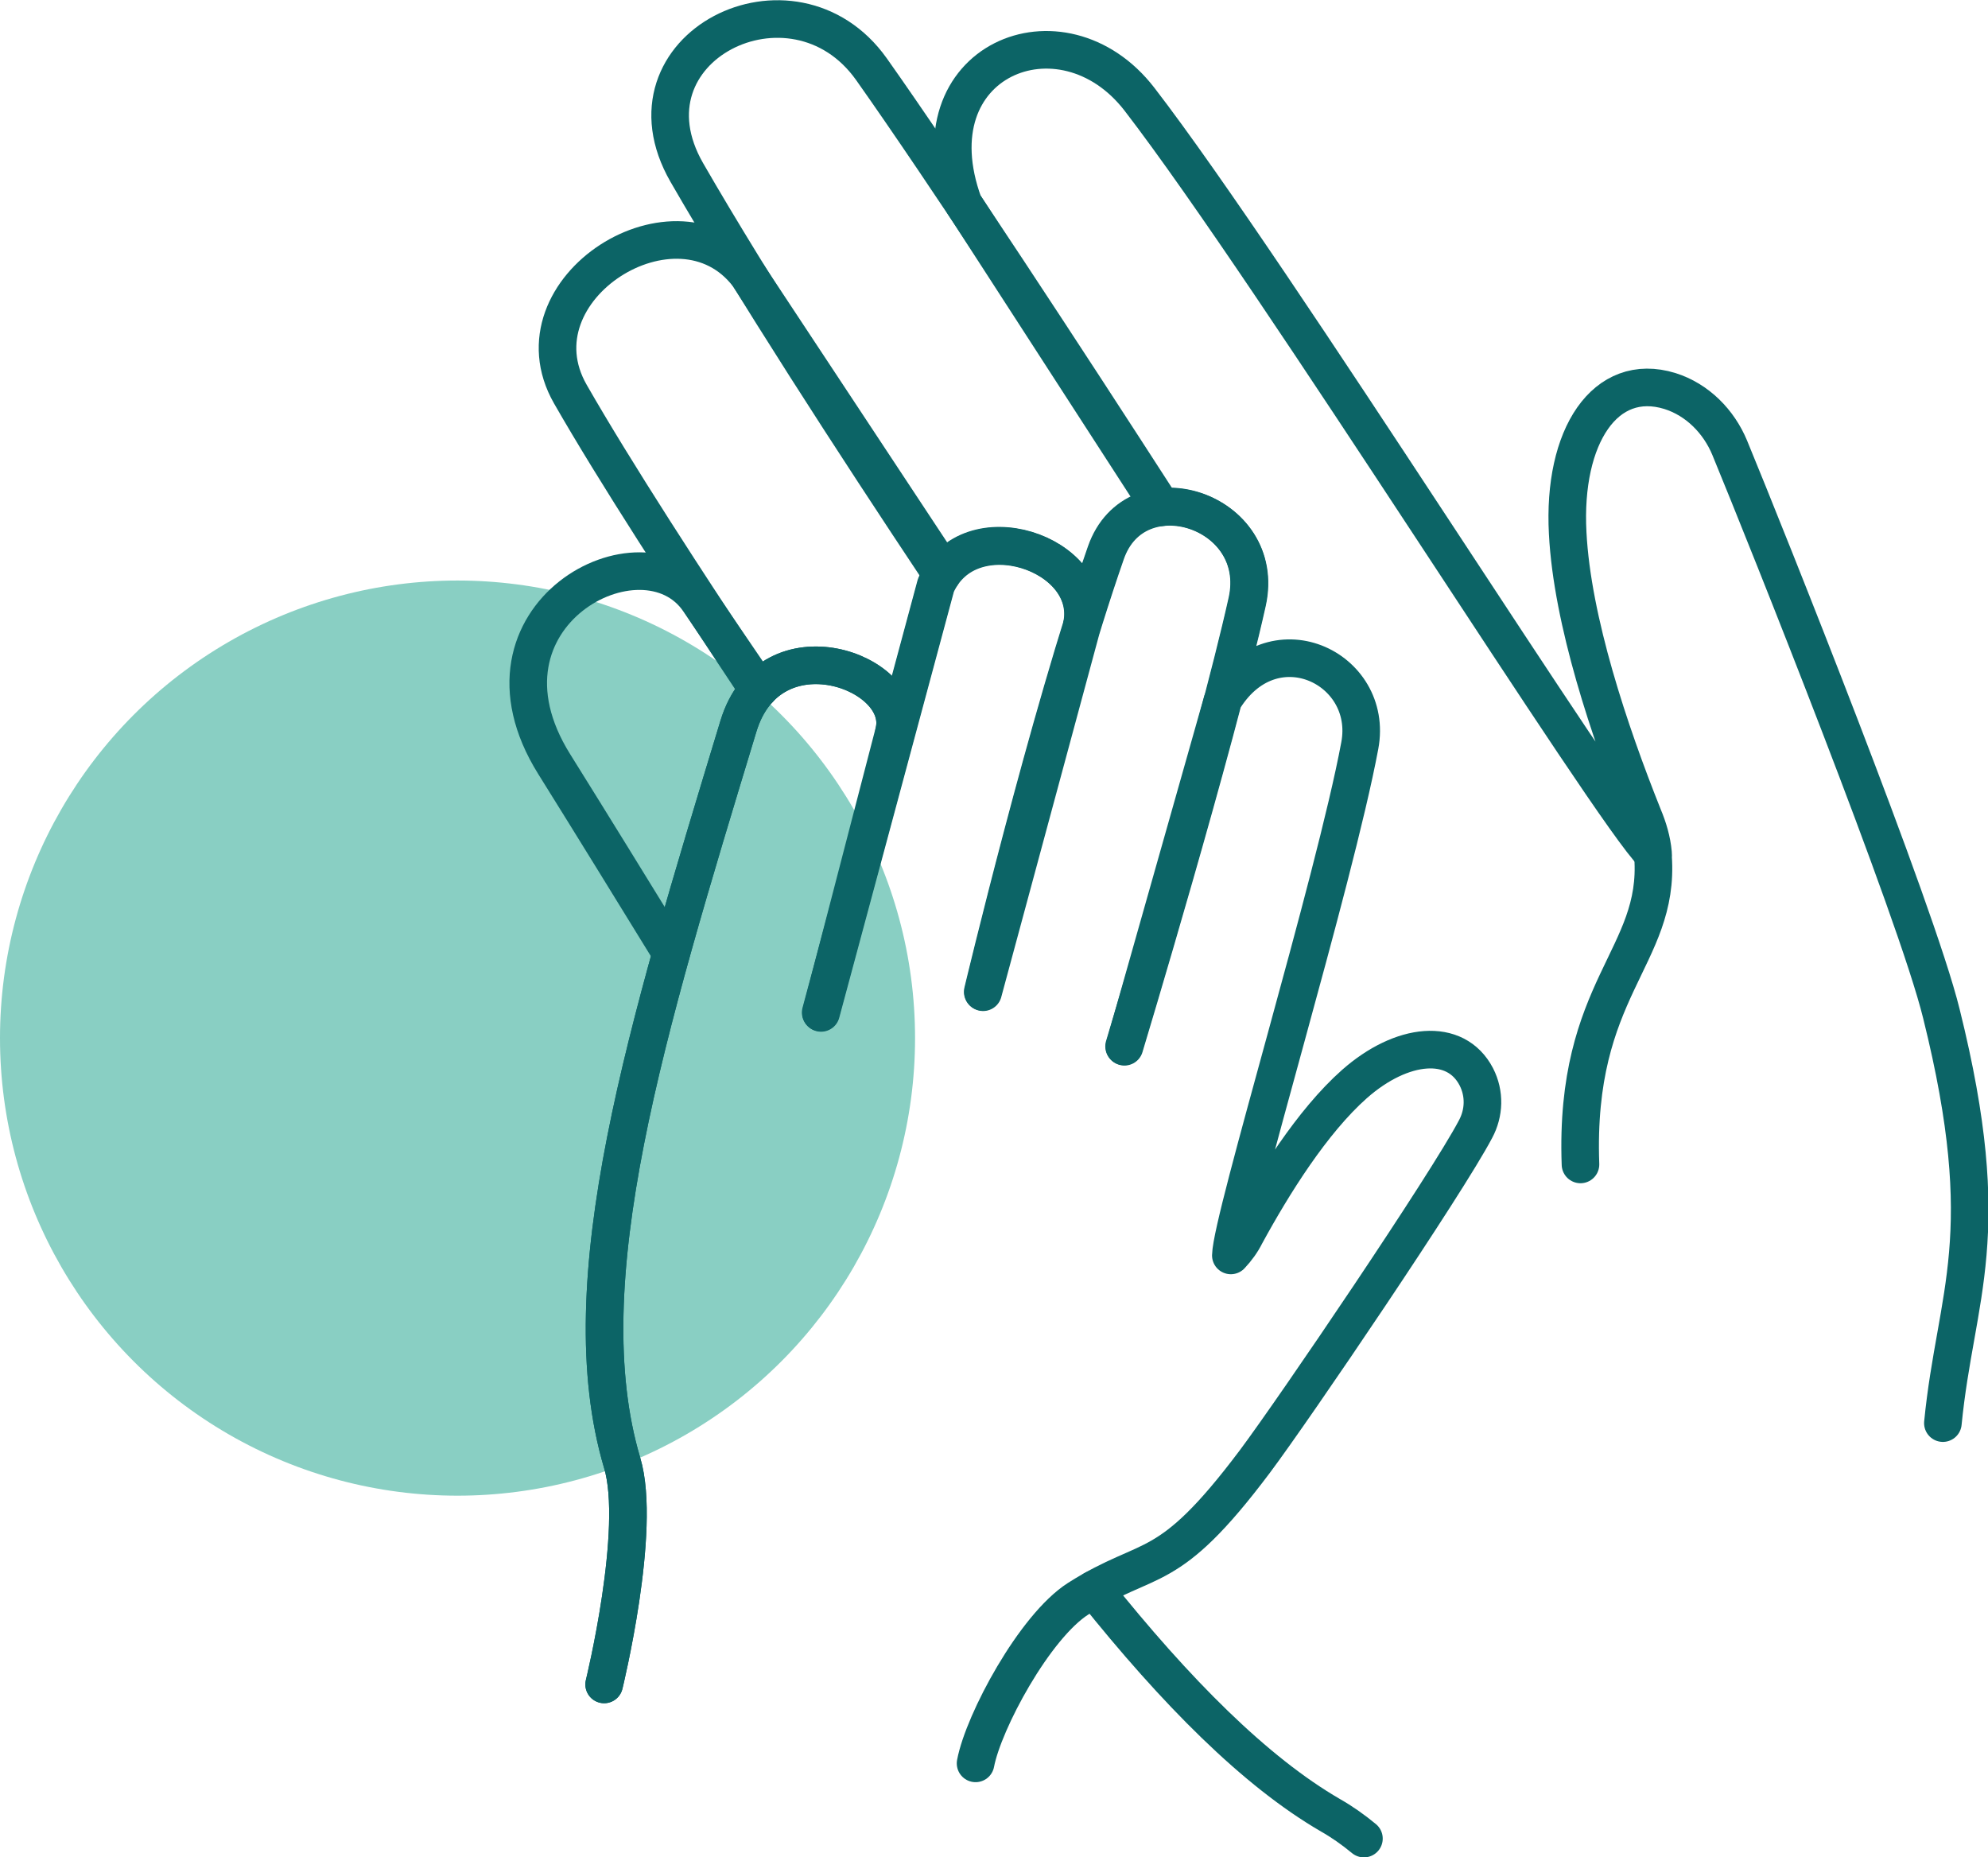
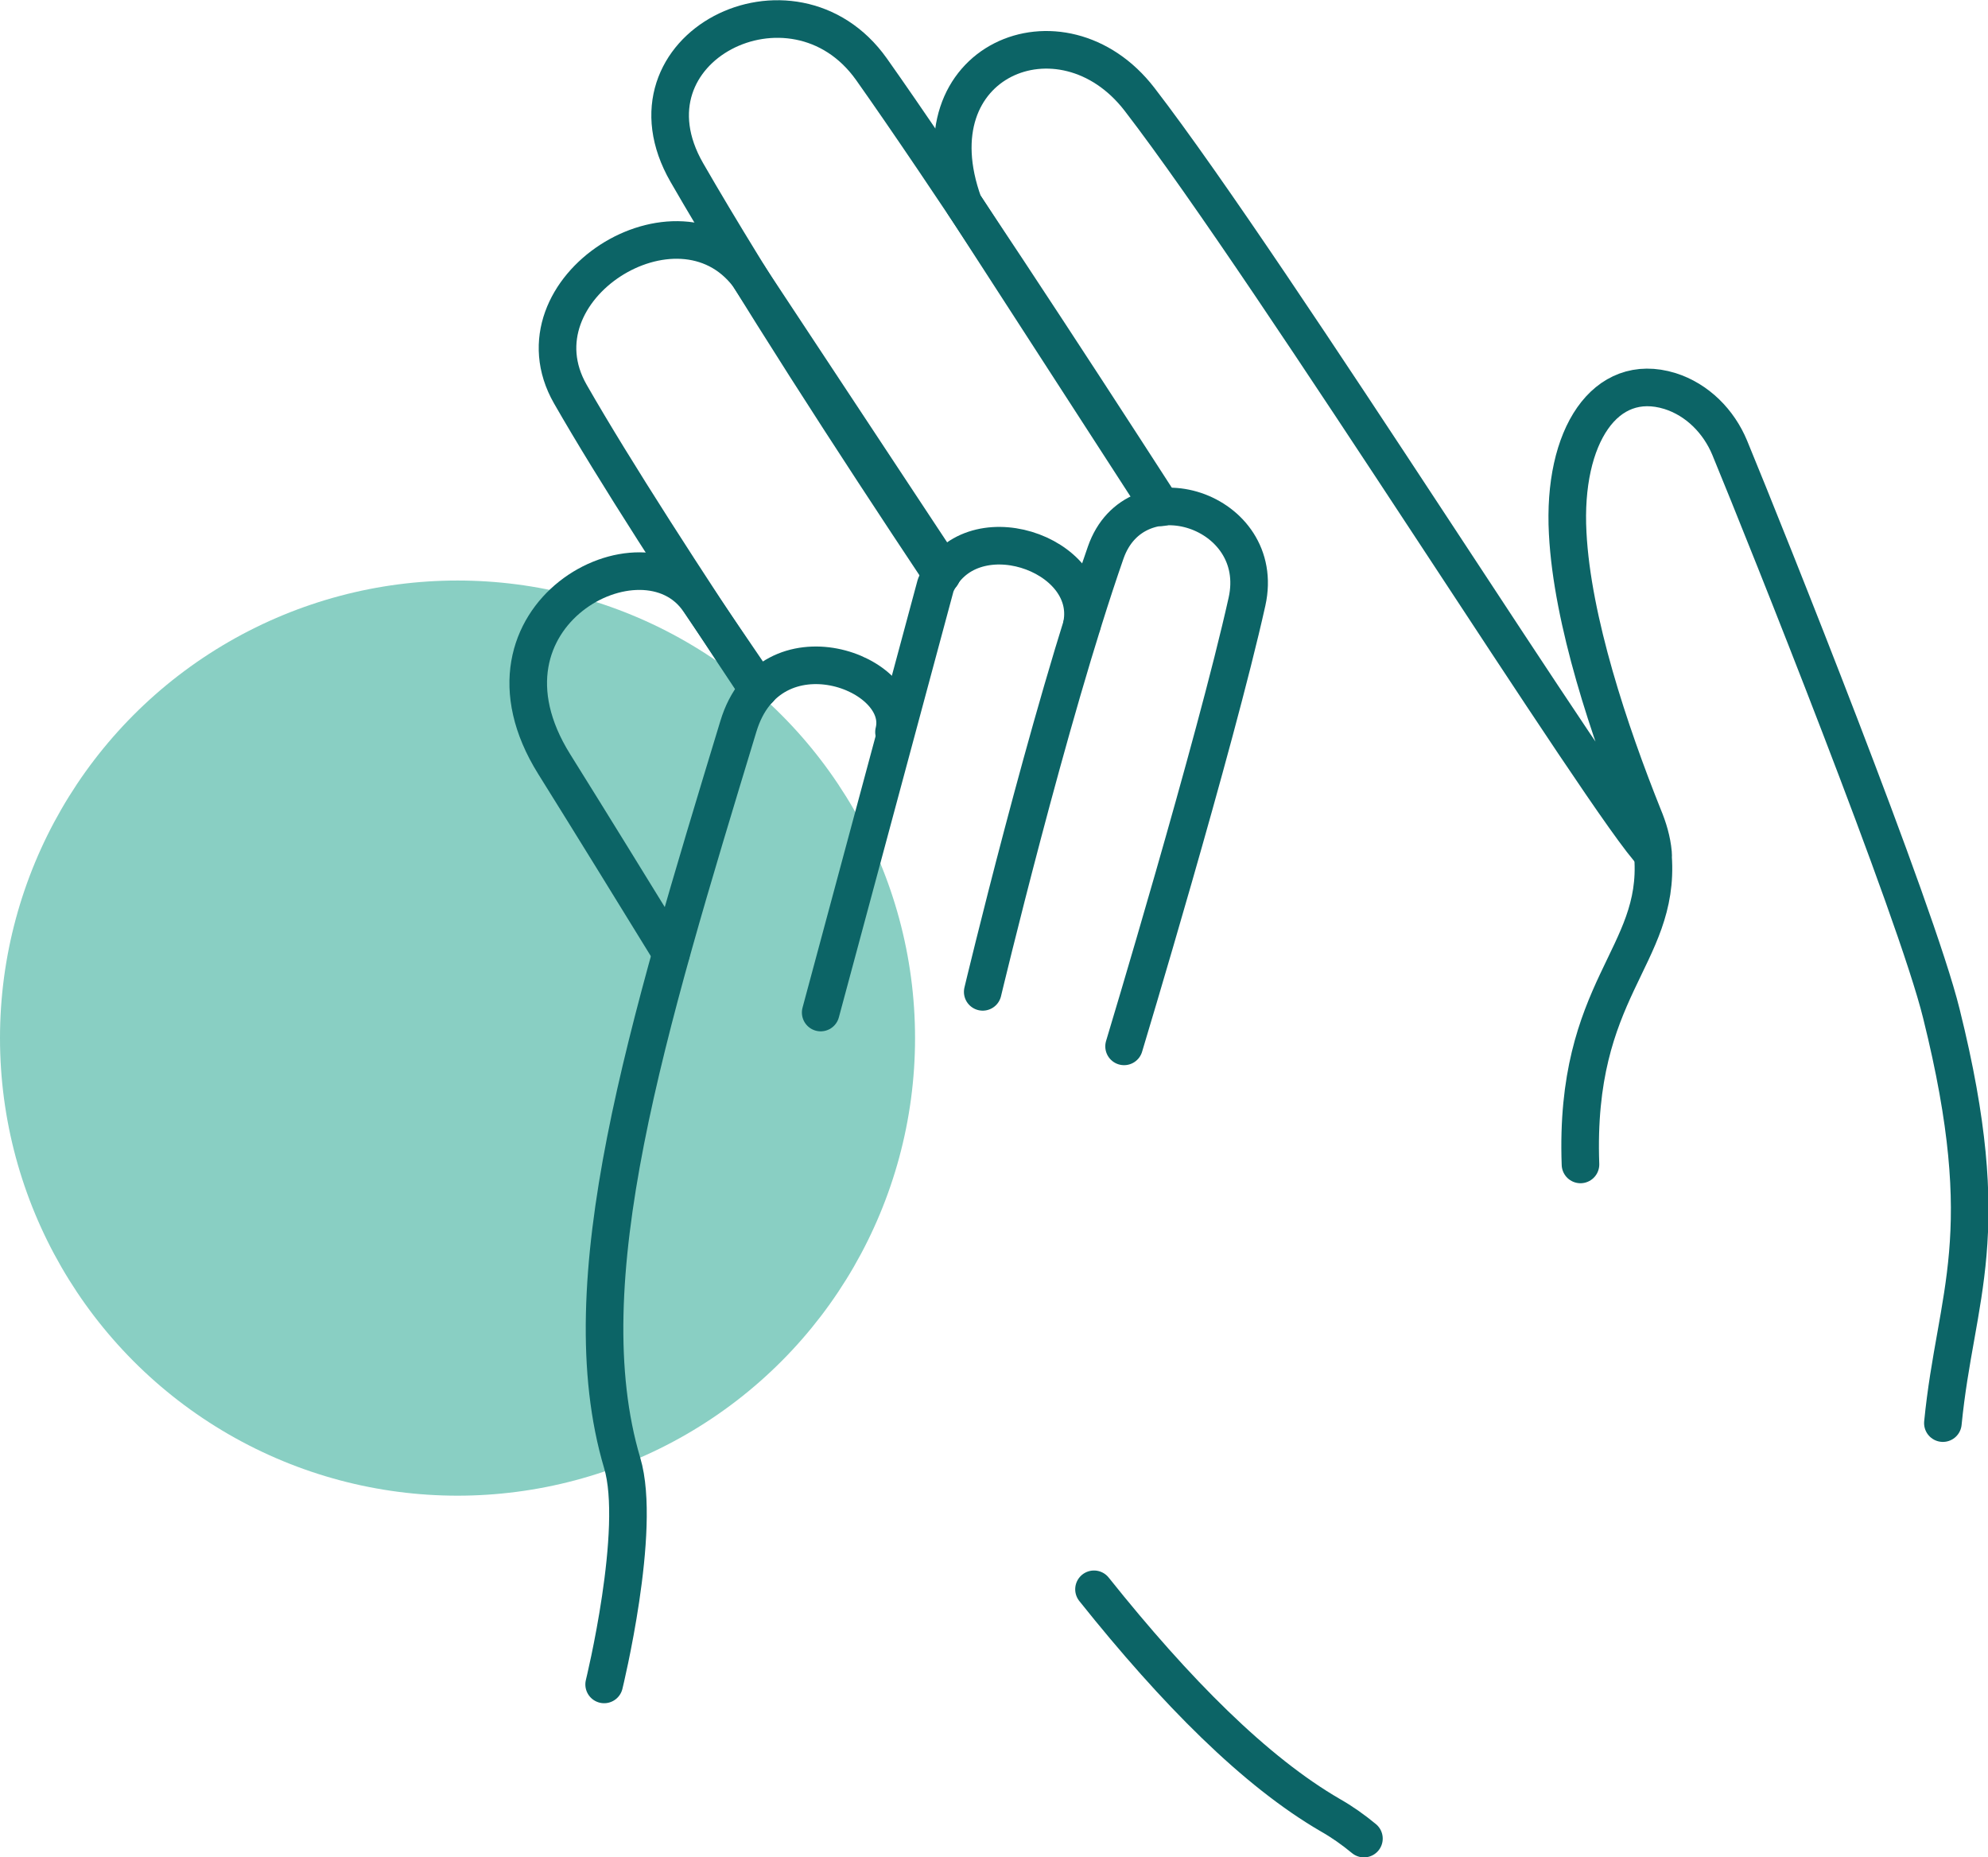
<svg xmlns="http://www.w3.org/2000/svg" id="Layer_1" viewBox="0 0 52.88 49.4">
  <defs>
    <style>.cls-1{fill:#89cfc3;}.cls-2{fill:none;stroke:#0c6466;stroke-linecap:round;stroke-linejoin:round;}</style>
  </defs>
  <circle class="cls-1" cx="12.17" cy="27.61" r="12.17" />
  <path class="cls-2" d="M30.85,13.49l-5.22-8.07c-1.39-3.82,2.62-5.45,4.68-2.78,3.59,4.66,12.53,18.97,13.66,20.07v-.02c-.03-.34-.13-.67-.26-.98-.9-2.25-1.89-5.2-2.01-7.53-.14-2.58,1-4.31,2.72-3.78.73.23,1.3.81,1.59,1.51.99,2.4,4.96,12.32,5.63,15.05,1.48,5.95.38,7.44.04,10.89" />
  <path class="cls-2" d="M25.05,15.29c-2.35-3.53-5.04-7.68-6.78-10.7-1.91-3.32,2.82-5.69,4.91-2.75,1.91,2.7,5.13,7.62,7.73,11.65" />
  <path class="cls-2" d="M20.16,18.34c-1.91-2.87-3.81-5.8-4.99-7.86-1.6-2.8,2.86-5.61,4.73-3.16l5.2,7.87" />
  <path class="cls-2" d="M17.85,25.35c-1.04-1.69-2.08-3.38-3.11-5.03-2.47-3.96,2.38-6.5,3.85-4.34l1.6,2.35" />
  <path class="cls-2" d="M36.28,48.9c-.29-.24-.59-.45-.89-.62-2-1.16-4.11-3.28-6.29-6.01" />
  <path class="cls-2" d="M42.04,30.97c-.17-4.69,2.12-5.51,1.93-8.18" />
  <path class="cls-2" d="M26.14,26.38s1.74-7.29,3.27-11.68c.79-2.27,4.3-1.14,3.76,1.3-.85,3.82-3.27,11.83-3.27,11.83" />
  <path class="cls-2" d="M21.83,26.93l3.06-11.37c.88-1.99,4.25-.86,3.89,1.05" />
  <path class="cls-2" d="M16.07,44.8s1.01-4.12.48-5.89c-1.43-4.81.64-11.52,3.09-19.59.85-2.81,4.54-1.45,4.14.15" />
-   <path class="cls-2" d="M16.07,44.8s1.01-4.12.48-5.89c-1.43-4.81.64-11.52,3.09-19.59.85-2.81,4.54-1.45,4.14.15l-1.94,7.47,3.06-11.37c.88-1.99,4.25-.86,3.89,1.05l-2.64,9.77s1.74-7.29,3.27-11.68c.79-2.27,4.3-1.14,3.76,1.3-.85,3.82-3.27,11.83-3.27,11.83l2.6-9.18c1.3-2.22,4.05-.91,3.66,1.17-.68,3.64-3.41,12.57-3.43,13.56h0c.16-.17.29-.35.39-.55.73-1.34,1.77-3.01,2.9-4.01,1.26-1.11,2.69-1.25,3.24-.19.23.45.21.96-.02,1.39-.76,1.45-4.8,7.41-5.87,8.84-2.35,3.13-2.76,2.42-4.7,3.65-1.16.74-2.52,3.27-2.73,4.38" />
</svg>